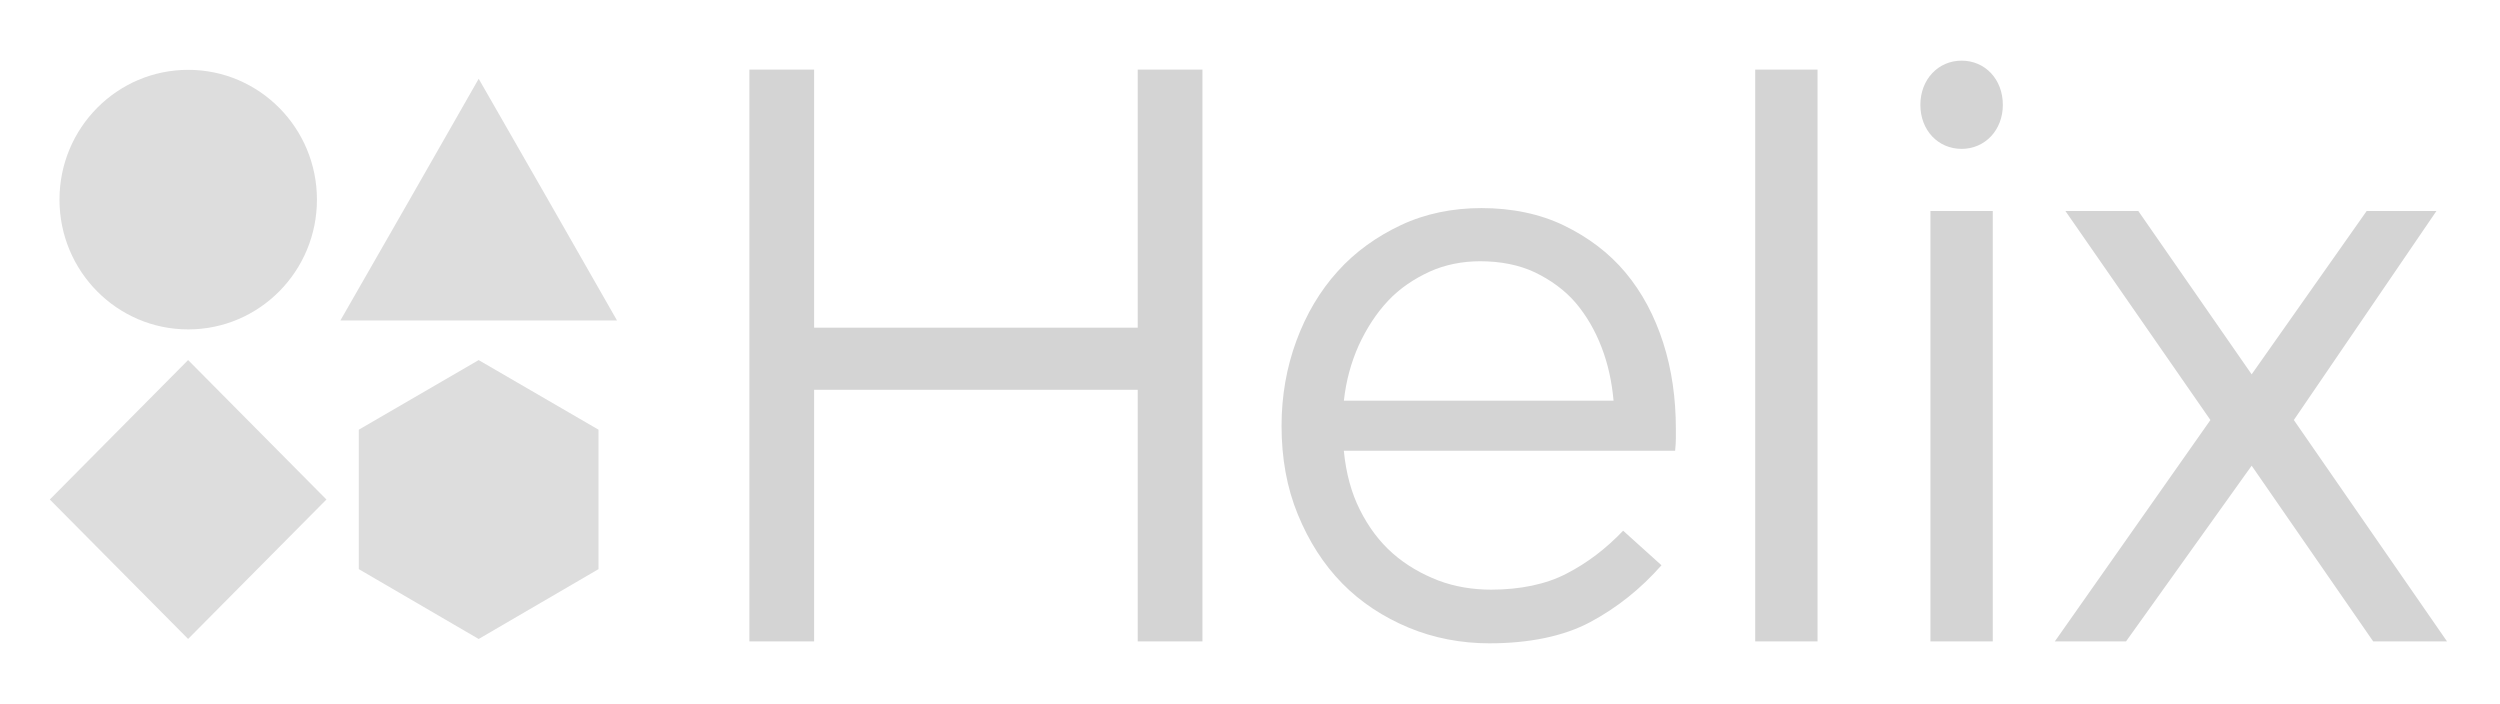
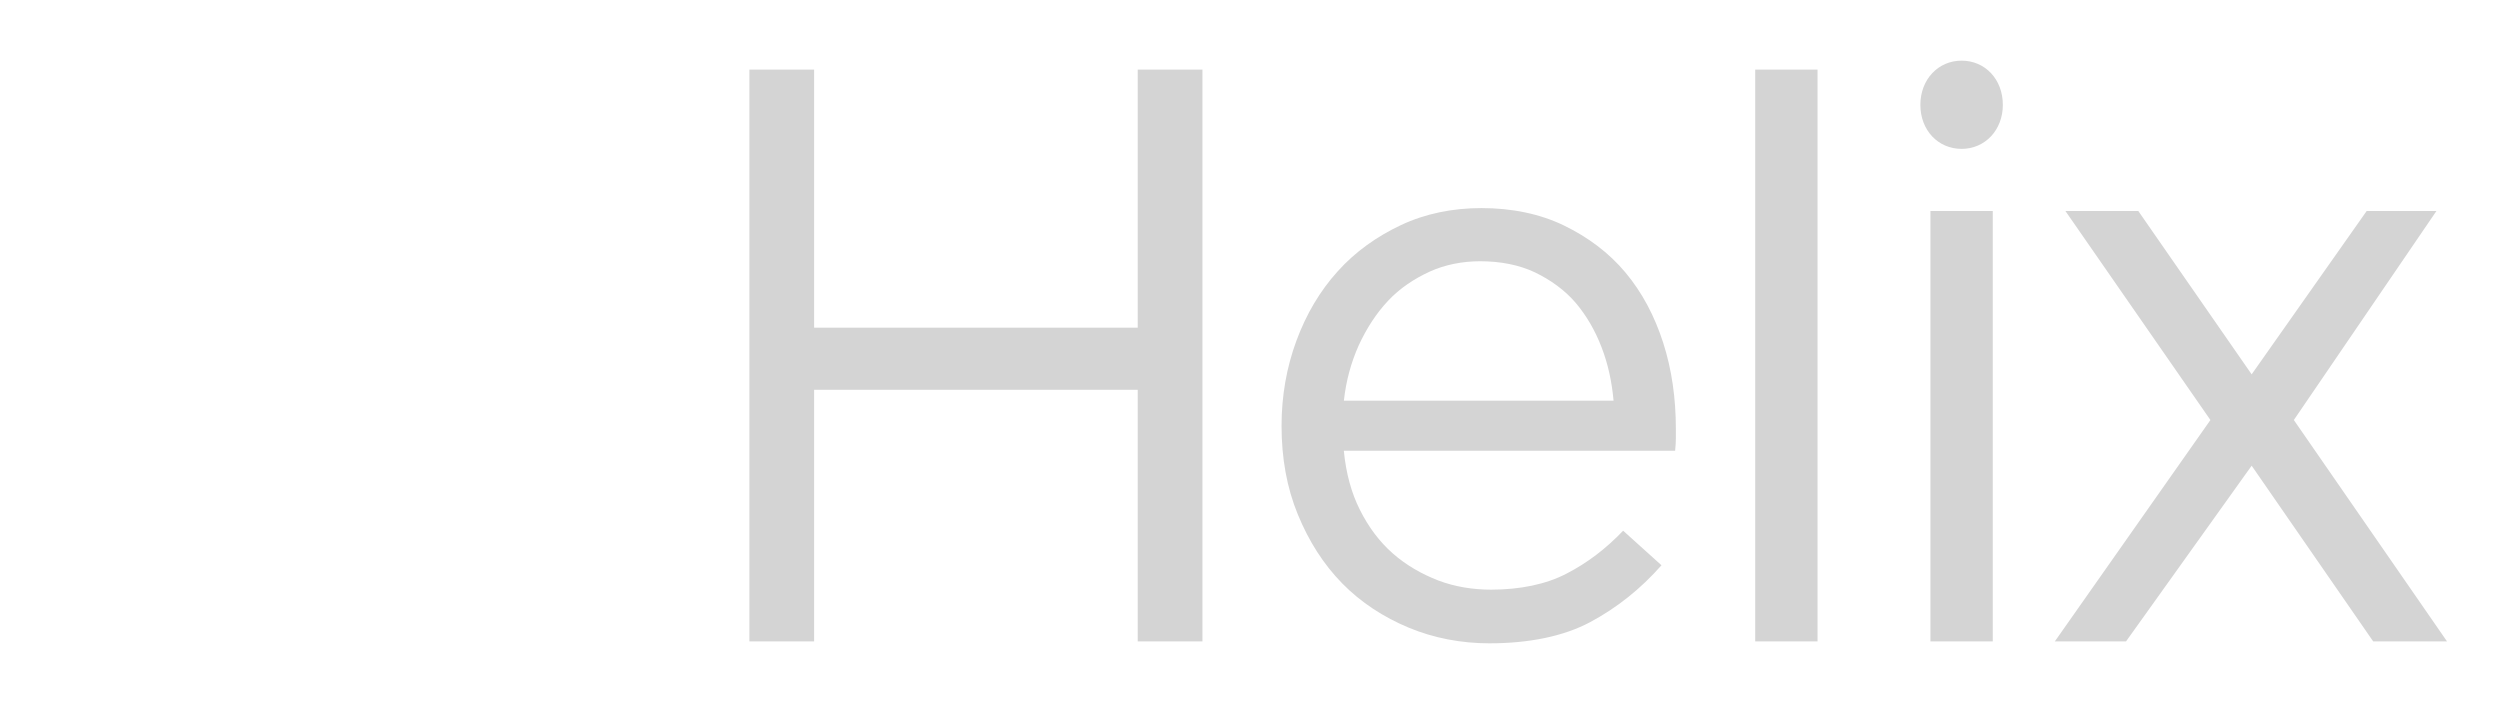
<svg xmlns="http://www.w3.org/2000/svg" width="142" height="40" viewBox="0 0 142 40" fill="none">
-   <path opacity="0.8" d="M10.69 18.71C14.728 18.71 18.002 15.409 18.002 11.338C18.002 7.267 14.728 3.967 10.69 3.967C6.652 3.967 3.379 7.267 3.379 11.338C3.379 15.409 6.652 18.71 10.69 18.71Z" fill="#D4D4D4" />
-   <path opacity="0.8" d="M33.995 32.327L27.188 36.294L20.38 32.327V24.406L27.188 20.453L33.995 24.406V32.327Z" fill="#D4D4D4" />
-   <path opacity="0.8" d="M27.19 4.475L31.125 11.338L35.046 18.202H27.19H19.334L23.269 11.338L27.19 4.475Z" fill="#D4D4D4" />
-   <path opacity="0.8" d="M18.541 28.372L10.685 20.451L2.829 28.372L10.685 36.292L18.541 28.372Z" fill="#D4D4D4" />
  <path d="M64.623 36.431V22.141H46.242V36.431H42.566V3.953H46.242V18.613H64.623V3.953H68.299V36.431H64.623ZM99.696 36.431V3.953H103.236V36.431H99.696ZM111.419 3.445C110.085 3.445 109.077 4.516 109.077 5.957C109.077 7.399 110.085 8.456 111.419 8.456C112.753 8.456 113.761 7.385 113.761 5.957C113.761 4.502 112.753 3.445 111.419 3.445ZM113.189 36.431V11.983H109.649V36.431H113.189ZM134.429 11.983H138.391L130.29 23.857L138.99 36.431H134.797L127.894 26.451L120.759 36.431H116.715L125.552 23.857L117.314 11.983H121.454L127.894 21.263L134.429 11.983ZM76.332 25.628C76.455 26.877 76.754 27.989 77.244 28.963C77.734 29.938 78.347 30.762 79.11 31.434C79.872 32.107 80.771 32.615 81.697 32.972C82.636 33.329 83.671 33.493 84.692 33.493C86.326 33.493 87.823 33.191 88.994 32.574C90.165 31.97 91.227 31.16 92.194 30.144L94.372 32.107C93.188 33.452 91.84 34.523 90.329 35.333C88.817 36.143 86.843 36.541 84.597 36.541C82.99 36.541 81.424 36.239 80.008 35.648C78.592 35.058 77.299 34.221 76.237 33.136C75.175 32.052 74.344 30.748 73.718 29.224C73.092 27.701 72.792 26.026 72.792 24.187C72.792 22.485 73.078 20.865 73.636 19.355C74.194 17.845 74.971 16.527 75.978 15.415C76.972 14.303 78.211 13.425 79.586 12.78C80.961 12.134 82.513 11.819 84.147 11.819C85.876 11.819 87.469 12.148 88.831 12.807C90.192 13.466 91.391 14.358 92.33 15.484C93.27 16.609 93.978 17.941 94.468 19.465C94.958 20.988 95.189 22.622 95.189 24.365C95.189 24.516 95.189 24.695 95.189 24.887C95.189 25.079 95.176 25.326 95.148 25.6H76.332V25.628ZM91.649 22.745C91.554 21.688 91.336 20.672 90.969 19.725C90.601 18.765 90.111 17.927 89.498 17.2C88.872 16.472 88.069 15.896 87.183 15.47C86.285 15.044 85.223 14.839 84.066 14.839C83.072 14.839 82.078 15.031 81.206 15.429C80.335 15.827 79.504 16.376 78.837 17.09C78.17 17.804 77.626 18.641 77.176 19.616C76.74 20.59 76.455 21.633 76.332 22.759H91.649V22.745Z" fill="#D4D4D4" />
</svg>